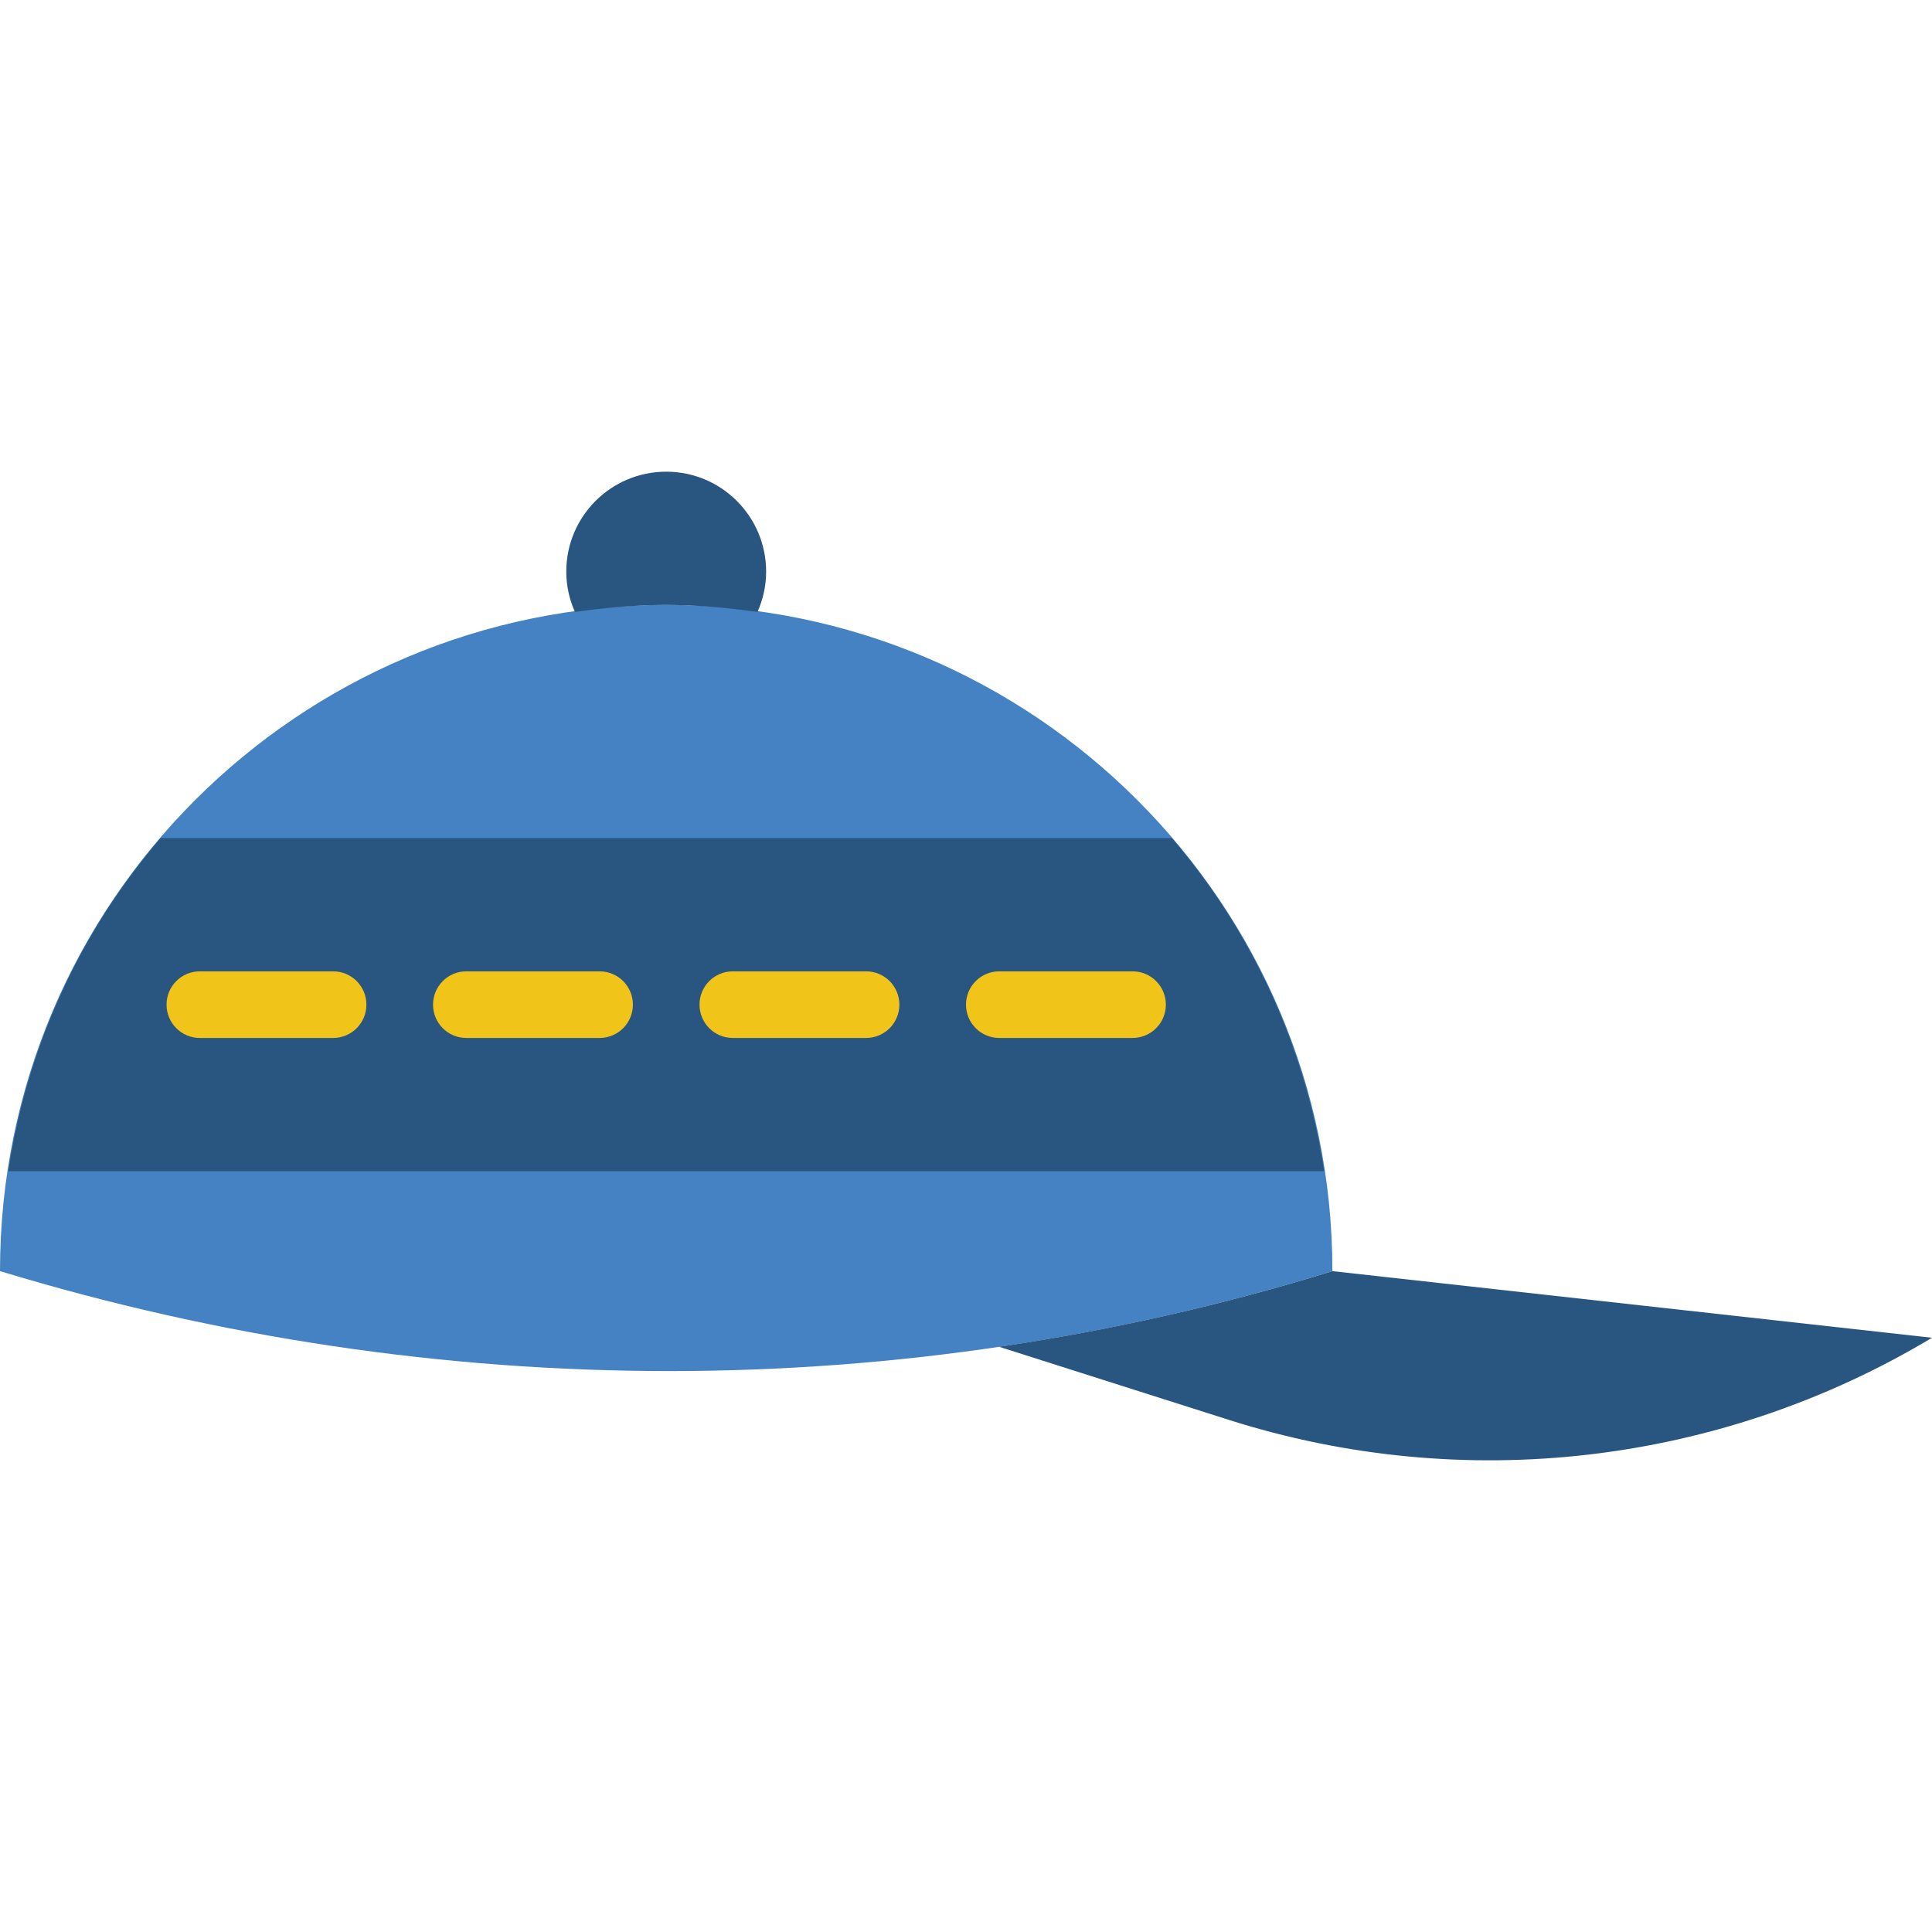
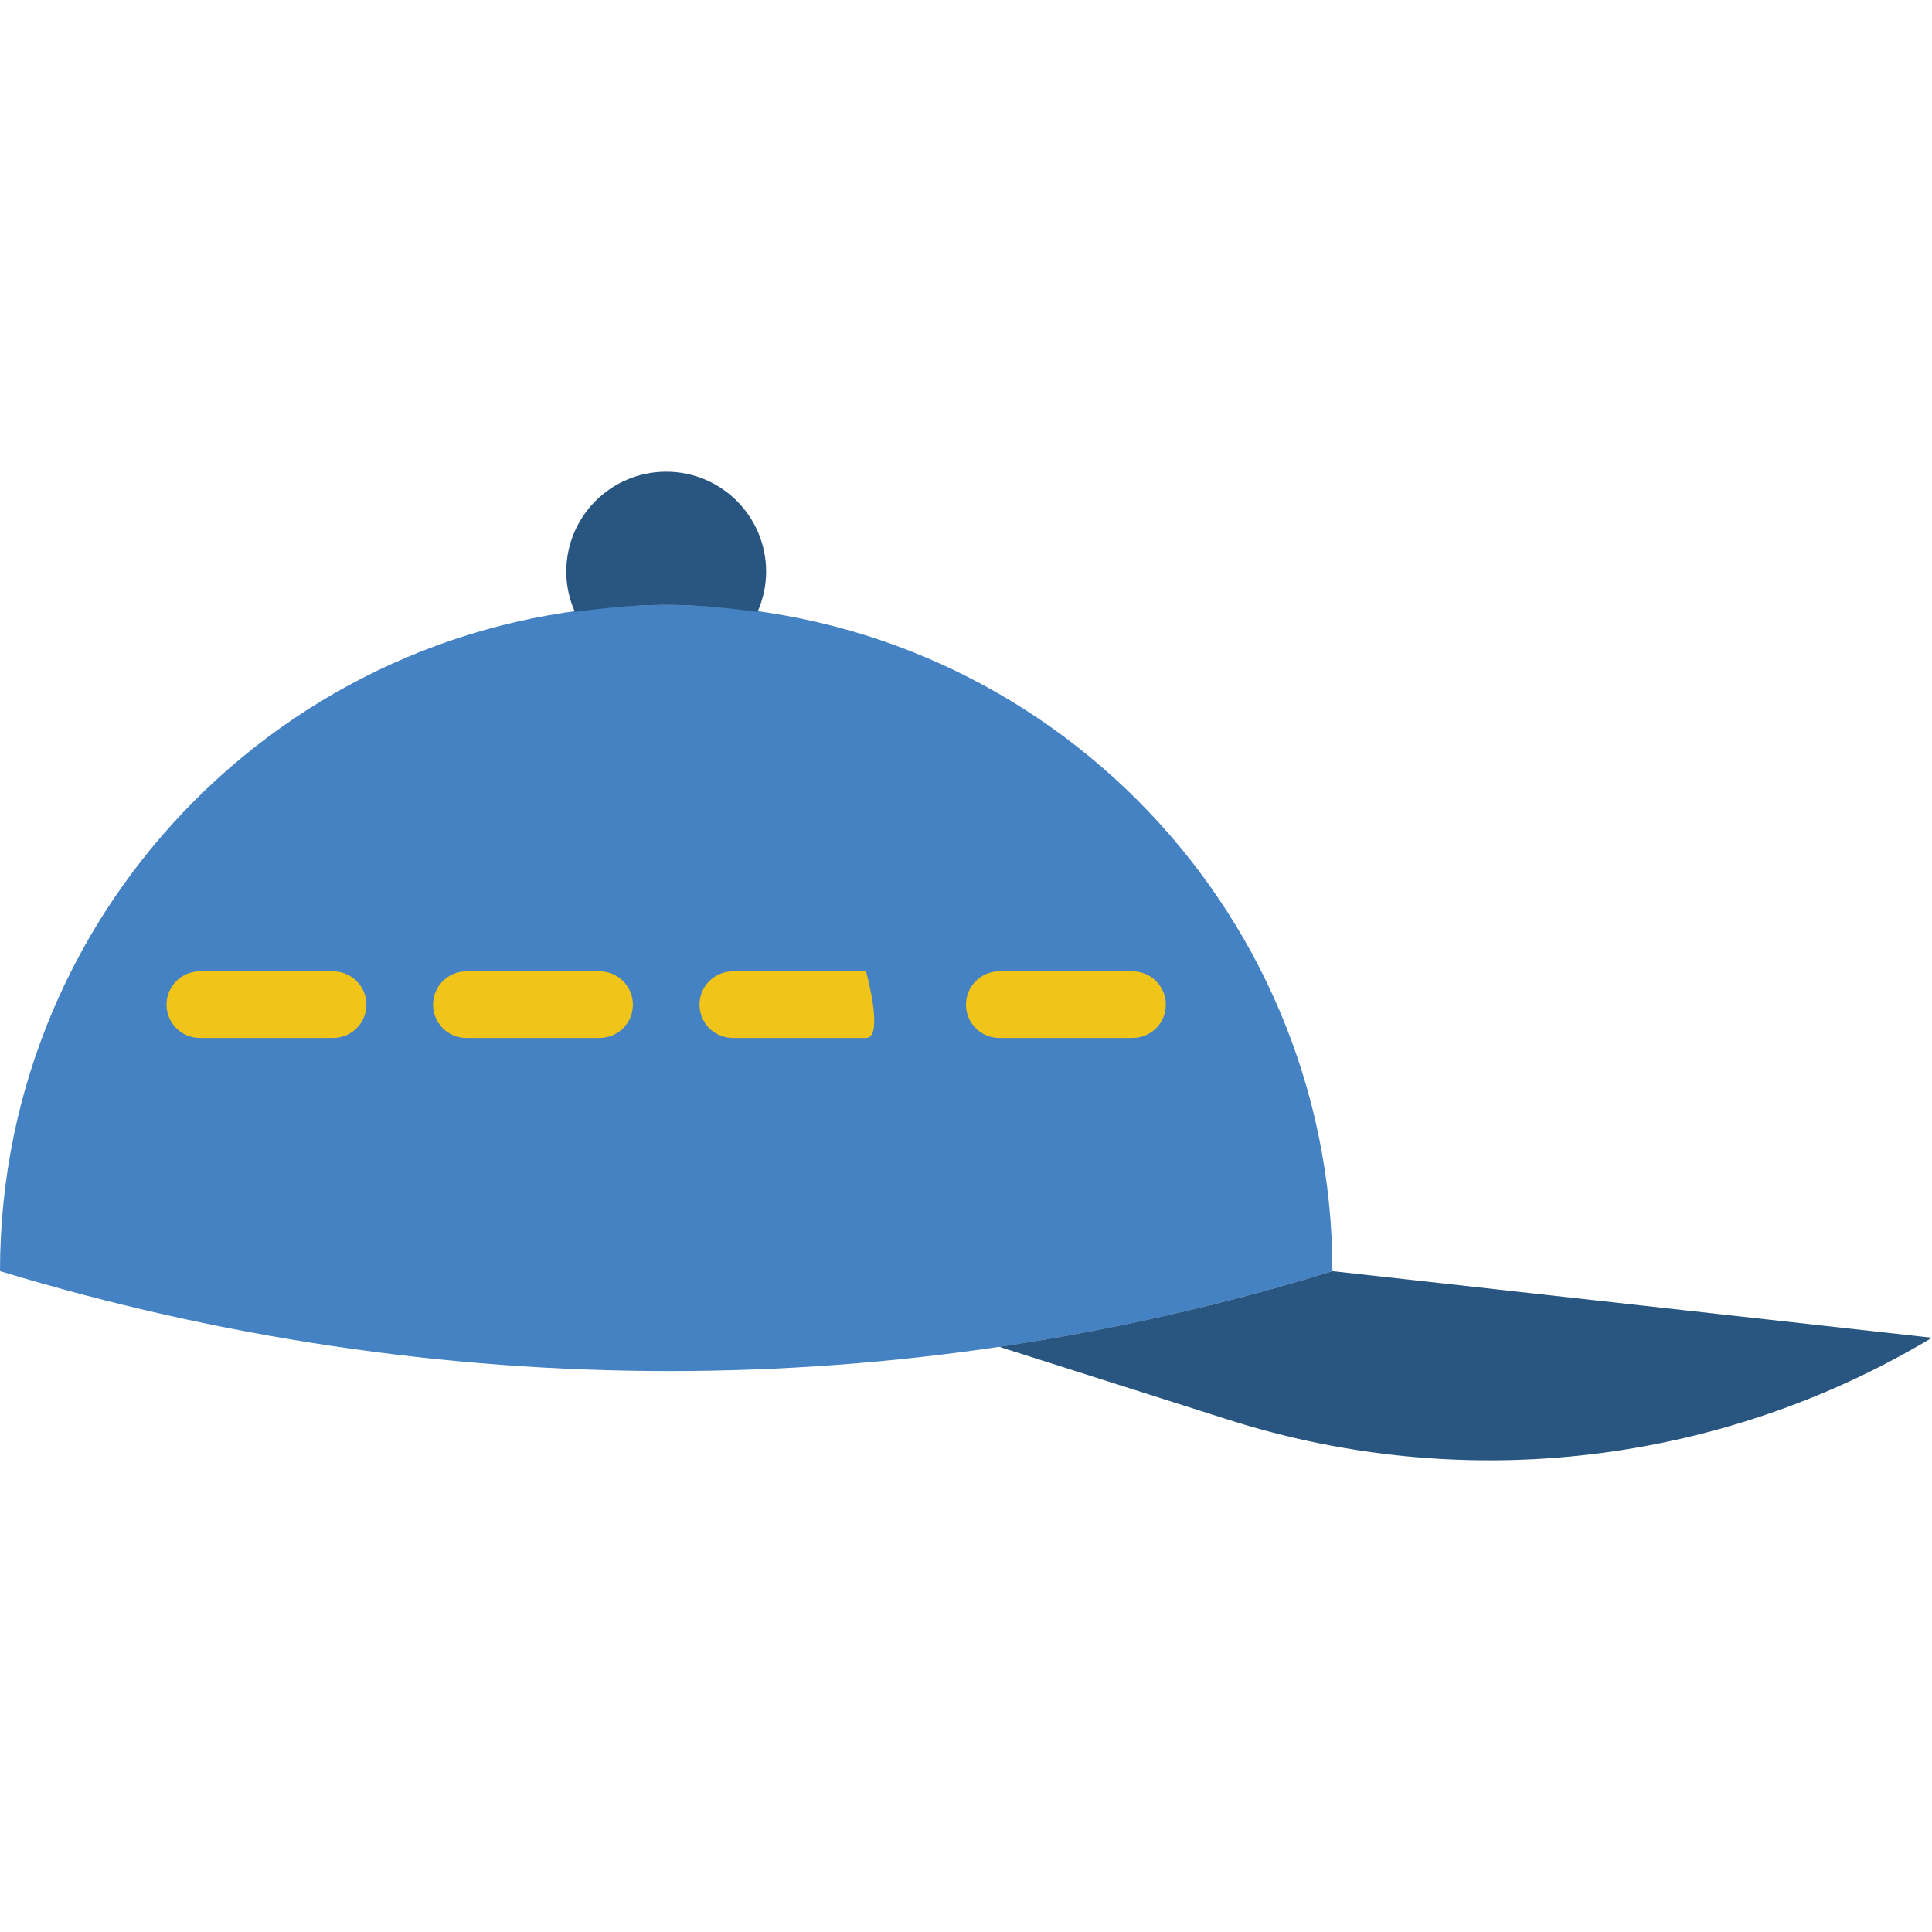
<svg xmlns="http://www.w3.org/2000/svg" height="800px" width="800px" version="1.1" id="Layer_1" viewBox="0 0 512 512" xml:space="preserve">
  <g>
    <path style="fill:#4482C3;" d="M0,336.863c0-97.51,79.042-176.552,176.552-176.552s176.552,79.042,176.552,176.552   C239.042,372.173,116.277,372.173,0,336.863" />
    <g>
      <path style="fill:#285680;" d="M176.552,160.311c8.236,0,16.269,0.759,24.196,1.854c1.448-3.275,2.286-6.868,2.286-10.681    c0-14.627-11.855-26.483-26.483-26.483s-26.483,11.855-26.483,26.483c0,3.814,0.839,7.406,2.286,10.681    C160.282,161.071,168.316,160.311,176.552,160.311" />
-       <path style="fill:#285680;" d="M42.552,222.105c-21.027,24.514-35.31,54.855-40.351,88.276h348.707    c-5.049-33.421-19.332-63.762-40.36-88.276H42.552z" />
    </g>
    <g>
      <path style="fill:#F0C419;" d="M88.276,275.07h-35.31c-4.882,0-8.828-3.946-8.828-8.828s3.946-8.828,8.828-8.828h35.31    c4.882,0,8.828,3.946,8.828,8.828S93.158,275.07,88.276,275.07" />
      <path style="fill:#F0C419;" d="M158.897,275.07h-35.31c-4.882,0-8.828-3.946-8.828-8.828s3.946-8.828,8.828-8.828h35.31    c4.882,0,8.828,3.946,8.828,8.828S163.778,275.07,158.897,275.07" />
-       <path style="fill:#F0C419;" d="M229.517,275.07h-35.31c-4.882,0-8.828-3.946-8.828-8.828s3.946-8.828,8.828-8.828h35.31    c4.882,0,8.828,3.946,8.828,8.828S234.399,275.07,229.517,275.07" />
+       <path style="fill:#F0C419;" d="M229.517,275.07h-35.31c-4.882,0-8.828-3.946-8.828-8.828s3.946-8.828,8.828-8.828h35.31    S234.399,275.07,229.517,275.07" />
      <path style="fill:#F0C419;" d="M300.138,275.07h-35.31c-4.882,0-8.828-3.946-8.828-8.828s3.946-8.828,8.828-8.828h35.31    c4.882,0,8.828,3.946,8.828,8.828S305.02,275.07,300.138,275.07" />
    </g>
    <path style="fill:#285680;" d="M353.103,336.863c-28.963,8.969-58.492,15.634-88.338,20.047l60.857,19.359   c62.367,19.844,130.26,11.917,186.377-21.751L353.103,336.863z" />
  </g>
</svg>